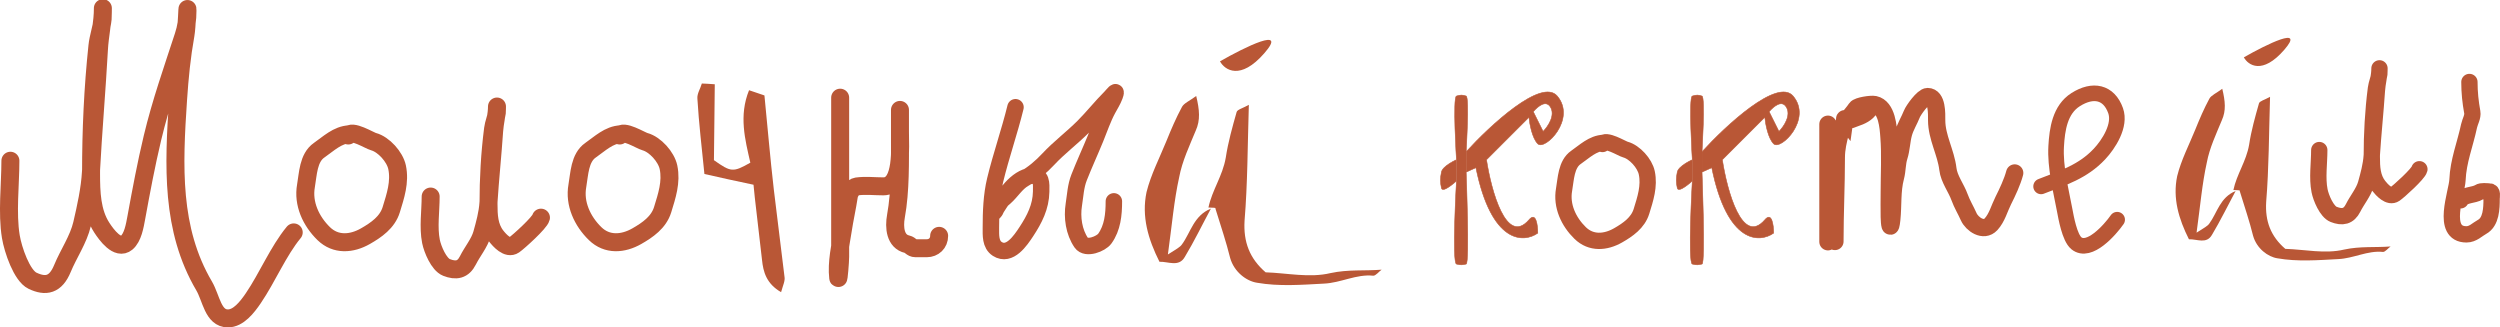
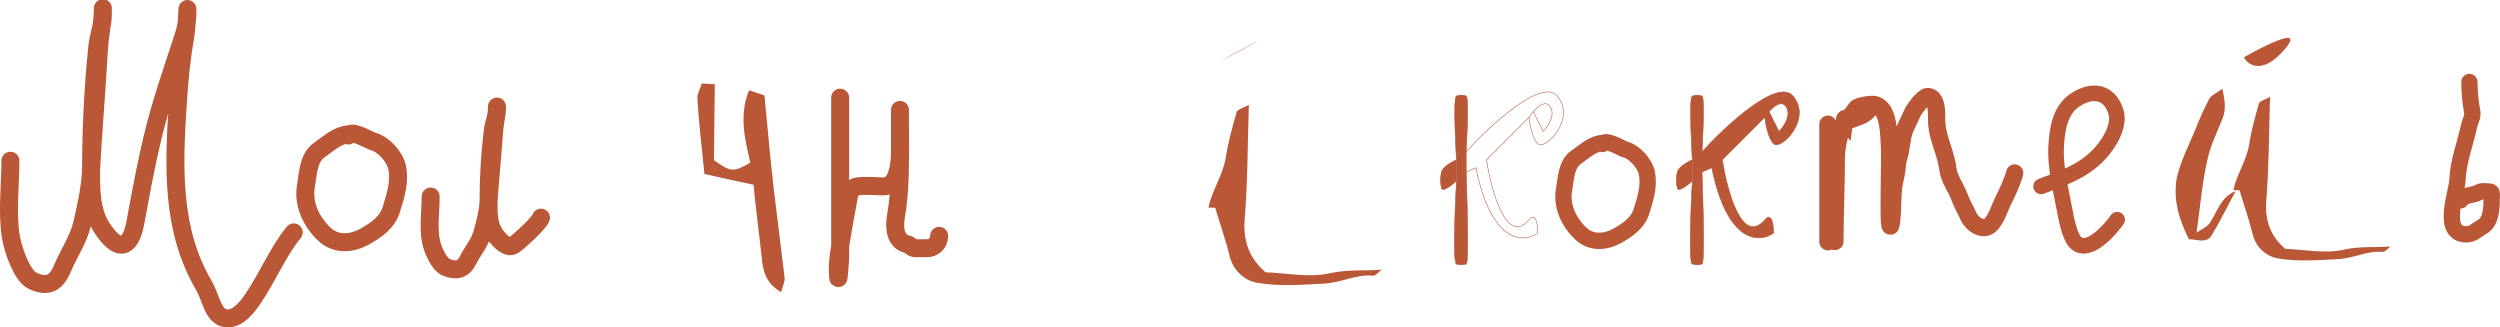
<svg xmlns="http://www.w3.org/2000/svg" viewBox="0 0 148.361 19.43" fill="none">
  <path d="M121.127 11.062C122.429 10.553 123.607 10.191 124.592 9.141C125.142 8.555 125.862 7.438 125.549 6.566C125.148 5.446 124.201 5.263 123.178 5.912C122.242 6.506 122.079 7.678 122.022 8.683C121.952 9.913 122.298 11.259 122.526 12.467C122.609 12.905 122.817 14.1 123.219 14.433C123.973 15.056 125.219 13.642 125.642 13.037" stroke="#B95736" stroke-width="0.925" stroke-linecap="round" />
  <path d="M0.617 9.539C0.617 10.968 0.412 12.639 0.643 14.044C0.771 14.821 1.294 16.357 1.928 16.659C2.713 17.033 3.301 16.916 3.705 15.934C4.061 15.069 4.657 14.214 4.873 13.288C5.102 12.299 5.343 11.219 5.398 10.192C5.526 7.775 5.738 5.355 5.872 2.93C5.916 2.111 6.105 1.319 6.105 0.496C6.105 0.4 6.102 1.016 6.092 1.111C6.037 1.664 5.839 2.177 5.781 2.733C5.515 5.258 5.404 7.735 5.404 10.279C5.404 11.433 5.439 12.579 6.04 13.508C6.319 13.939 6.982 14.849 7.513 14.406C7.884 14.096 7.999 13.405 8.09 12.91C8.382 11.315 8.674 9.749 9.05 8.176C9.55 6.086 10.236 4.147 10.892 2.135C11.058 1.626 11.126 1.173 11.126 0.63C11.126 0.153 11.092 1.589 11.009 2.056C10.777 3.356 10.657 4.575 10.568 5.9C10.302 9.848 10.137 13.61 12.112 16.966C12.54 17.695 12.637 18.896 13.526 18.896C14.148 18.896 14.662 18.24 15.031 17.698C15.867 16.469 16.511 14.908 17.431 13.792" stroke="#B95736" stroke-width="1.067" stroke-linecap="round" />
  <path d="M25.557 11.664C25.557 12.509 25.409 13.496 25.576 14.326C25.668 14.785 26.042 15.692 26.497 15.871C27.06 16.092 27.482 16.022 27.772 15.443C28.027 14.932 28.455 14.427 28.609 13.879C28.774 13.295 28.947 12.657 28.986 12.05C29.078 10.622 29.23 9.192 29.326 7.76C29.358 7.276 29.493 6.808 29.493 6.322C29.493 6.266 29.491 6.629 29.484 6.685C29.444 7.012 29.303 7.315 29.261 7.644C29.07 9.136 28.991 10.599 28.991 12.102C28.991 12.784 29.016 13.46 29.447 14.009C29.647 14.264 30.122 14.802 30.503 14.54C30.77 14.357 32.038 13.21 32.103 12.917" stroke="#B95736" stroke-width="1.067" stroke-linecap="round" />
-   <path d="M137.636 8.905C137.636 9.672 137.502 10.568 137.653 11.321C137.736 11.738 138.076 12.561 138.489 12.723C139 12.924 139.383 12.861 139.646 12.335C139.878 11.871 140.266 11.413 140.407 10.916C140.556 10.385 140.713 9.806 140.749 9.256C140.832 7.959 140.97 6.661 141.057 5.361C141.086 4.922 141.209 4.497 141.209 4.056C141.209 4.005 141.207 4.335 141.201 4.386C141.165 4.682 141.036 4.958 140.998 5.256C140.825 6.61 140.753 7.938 140.753 9.302C140.753 9.921 140.775 10.536 141.167 11.034C141.348 11.265 141.78 11.753 142.126 11.515C142.368 11.349 143.519 10.308 143.578 10.043" stroke="#B95736" stroke-width="0.968" stroke-linecap="round" />
  <path d="M95.165 8.478C94.52 8.503 94.027 8.992 93.527 9.338C92.934 9.748 92.93 10.632 92.819 11.254C92.647 12.213 93.087 13.161 93.777 13.831C94.423 14.459 95.281 14.392 96.024 13.967C96.601 13.637 97.202 13.225 97.412 12.543C97.64 11.802 97.895 11.049 97.727 10.255C97.61 9.695 97.007 9.022 96.457 8.875C96.233 8.815 95.27 8.203 95.099 8.545" stroke="#B95736" stroke-width="0.968" stroke-linecap="round" />
  <path d="M20.742 7.969C20.032 7.996 19.488 8.534 18.938 8.915C18.285 9.367 18.28 10.341 18.158 11.026C17.969 12.083 18.453 13.127 19.213 13.866C19.925 14.557 20.87 14.483 21.688 14.015C22.324 13.652 22.986 13.197 23.217 12.446C23.468 11.63 23.749 10.801 23.565 9.926C23.435 9.309 22.771 8.567 22.166 8.405C21.919 8.34 20.858 7.665 20.669 8.041" stroke="#B95736" stroke-width="1.067" stroke-linecap="round" />
-   <path d="M36.848 7.969C36.137 7.996 35.594 8.534 35.044 8.915C34.39 9.367 34.385 10.341 34.263 11.026C34.074 12.083 34.559 13.127 35.319 13.866C36.03 14.557 36.975 14.483 37.794 14.015C38.43 13.652 39.092 13.197 39.323 12.446C39.574 11.63 39.855 10.801 39.671 9.926C39.541 9.309 38.877 8.567 38.271 8.405C38.024 8.34 36.963 7.665 36.775 8.041" stroke="#B95736" stroke-width="1.067" stroke-linecap="round" />
  <path d="M108.892 14.33C108.892 12.661 108.975 11.004 108.975 9.344C108.975 8.827 109.092 8.333 109.223 7.837C109.374 7.267 109.847 6.894 110.151 6.434C110.255 6.277 111.041 6.16 111.249 6.204C111.992 6.36 112.058 7.575 112.099 8.111C112.184 9.195 112.118 10.31 112.118 11.398C112.118 11.889 112.106 12.381 112.118 12.871C112.128 13.296 112.185 13.778 112.265 13.027C112.354 12.185 112.27 11.336 112.49 10.504C112.597 10.099 112.57 9.683 112.697 9.288C112.838 8.846 112.841 8.369 112.963 7.919C113.075 7.509 113.308 7.15 113.459 6.764C113.55 6.534 114.124 5.73 114.392 5.73C114.971 5.73 114.93 6.758 114.93 7.138C114.93 8.144 115.481 9.048 115.596 10.03C115.665 10.621 116.091 11.154 116.29 11.707C116.435 12.111 116.658 12.469 116.832 12.862C117.025 13.298 117.715 13.786 118.155 13.31C118.515 12.92 118.65 12.365 118.881 11.907C119.129 11.416 119.422 10.792 119.561 10.265M108.478 7.372V11.872M108.478 11.872C108.478 10.786 108.511 9.482 108.928 8.467C109.09 8.074 109.373 7.572 109.466 7.177C109.473 7.148 109.477 7.125 109.48 7.106M108.478 11.872V14.347M109.48 7.106C109.496 6.994 109.445 7.061 109.48 7.106ZM109.48 7.106C109.492 7.122 109.514 7.135 109.553 7.138C109.799 7.151 109.893 7.071 110.114 6.999C110.422 6.898 110.806 6.723 110.959 6.434" stroke="#B95736" stroke-width="1.026" stroke-linecap="round" />
  <path d="M49.859 5.797C49.859 8.947 49.859 12.097 49.859 15.247C49.859 15.499 49.766 16.68 49.743 16.485C49.638 15.59 49.874 14.579 50.009 13.697C50.114 13.003 50.27 12.324 50.375 11.63C50.408 11.42 50.607 11.099 50.838 11.066C51.349 10.993 51.911 11.059 52.429 11.059C53.594 11.059 53.408 8.704 53.408 7.816C53.408 7.42 53.408 7.023 53.408 6.626C53.408 6.262 53.408 6.974 53.408 7.048C53.408 7.388 53.408 7.728 53.408 8.068C53.408 9.6 53.444 11.322 53.17 12.827C53.047 13.501 53.125 14.335 53.836 14.493C54.035 14.537 54.099 14.731 54.326 14.731C54.55 14.731 54.774 14.731 54.999 14.731C55.408 14.731 55.733 14.437 55.733 13.996" stroke="#B95736" stroke-width="1.067" stroke-linecap="round" />
-   <path d="M60.264 6.364C59.908 7.818 59.41 9.227 59.058 10.68C58.838 11.587 58.804 12.573 58.804 13.504C58.804 13.948 58.764 14.502 59.185 14.773C59.912 15.241 60.563 14.272 60.912 13.74C61.391 13.011 61.77 12.272 61.787 11.378C61.796 10.895 61.839 10.351 61.212 10.429C60.29 10.545 59.614 11.613 59.153 12.33C59.113 12.392 58.994 12.698 58.994 12.552C58.994 12.244 59.425 11.901 59.633 11.72C60.032 11.37 60.307 10.878 60.771 10.613C61.313 10.303 61.786 9.9 62.21 9.446C62.851 8.758 63.619 8.185 64.283 7.521C64.843 6.961 65.336 6.333 65.898 5.772C66.052 5.617 66.327 5.224 66.152 5.694C66.047 5.976 65.892 6.214 65.75 6.477C65.45 7.031 65.254 7.627 65.016 8.208C64.698 8.986 64.347 9.744 64.04 10.525C63.832 11.052 63.814 11.589 63.726 12.143C63.606 12.898 63.727 13.769 64.17 14.41C64.458 14.826 65.342 14.469 65.563 14.163C66.025 13.523 66.102 12.729 66.102 11.949" stroke="#B95736" stroke-width="0.977" stroke-linecap="round" />
  <path d="M106.41 5.701C105.487 4.609 102.422 7.45 101.005 9.006V10.213L101.583 9.951C102.506 14.485 104.416 14.429 105.256 13.834C105.256 13.362 105.151 12.543 104.731 13.047C103.388 14.6 102.492 11.315 102.212 9.479L104.731 6.96C104.799 6.859 104.887 6.741 104.987 6.627C105.303 6.267 105.736 5.948 105.99 6.33C106.326 6.834 105.851 7.52 105.571 7.799L104.987 6.627C104.887 6.741 104.799 6.859 104.731 6.96C104.766 7.345 104.92 8.198 105.256 8.534C105.676 8.954 107.565 7.065 106.41 5.701Z" fill="#B95736" />
  <path d="M100.428 15.67C100.704 15.746 100.793 15.716 101.005 15.67C101.217 15.625 101.005 10.213 101.005 10.213V9.006C101.005 9.006 101.205 5.774 101.005 5.701C100.805 5.627 100.659 5.62 100.428 5.701C100.198 5.781 100.428 9.479 100.428 9.479V10.738C100.428 10.738 100.152 15.595 100.428 15.67Z" fill="#B95736" />
  <path d="M100.428 9.479C100.428 9.479 99.61 9.843 99.536 10.213C99.463 10.583 99.463 10.82 99.536 11.158C99.61 11.496 100.428 10.738 100.428 10.738V9.479Z" fill="#B95736" />
  <path d="M100.428 9.479C100.428 9.479 100.198 5.781 100.428 5.701C100.659 5.62 100.805 5.627 101.005 5.701C101.205 5.774 101.005 9.006 101.005 9.006M100.428 9.479C100.428 9.479 99.61 9.843 99.536 10.213C99.463 10.583 99.463 10.82 99.536 11.158C99.61 11.496 100.428 10.738 100.428 10.738M100.428 9.479V10.738M101.005 9.006C102.422 7.45 105.487 4.609 106.41 5.701C107.565 7.065 105.676 8.954 105.256 8.534C104.92 8.198 104.766 7.345 104.731 6.96M101.005 9.006V10.213M104.731 6.96C104.799 6.859 104.887 6.741 104.987 6.627M104.731 6.96L102.212 9.479C102.492 11.315 103.388 14.6 104.731 13.047C105.151 12.543 105.256 13.362 105.256 13.834C104.416 14.429 102.506 14.485 101.583 9.951L101.005 10.213M104.987 6.627C105.303 6.267 105.736 5.948 105.99 6.33C106.326 6.834 105.851 7.52 105.571 7.799L104.987 6.627ZM101.005 10.213C101.005 10.213 101.217 15.625 101.005 15.67C100.793 15.716 100.704 15.746 100.428 15.67C100.152 15.595 100.428 10.738 100.428 10.738" stroke="#B95736" stroke-width="0.032" />
-   <path d="M92.414 5.701C91.49 4.609 88.426 7.45 87.009 9.006V10.213L87.586 9.951C88.51 14.485 90.42 14.429 91.259 13.834C91.259 13.362 91.155 12.543 90.735 13.047C89.391 14.6 88.496 11.315 88.216 9.479L90.735 6.96C90.802 6.859 90.891 6.741 90.991 6.627C91.307 6.267 91.739 5.948 91.994 6.33C92.33 6.834 91.854 7.52 91.574 7.799L90.991 6.627C90.891 6.741 90.802 6.859 90.735 6.96C90.77 7.345 90.924 8.198 91.259 8.534C91.679 8.954 93.568 7.065 92.414 5.701Z" fill="#B95736" />
  <path d="M86.432 15.67C86.708 15.746 86.797 15.716 87.009 15.67C87.221 15.625 87.009 10.213 87.009 10.213V9.006C87.009 9.006 87.209 5.774 87.009 5.701C86.809 5.627 86.662 5.62 86.432 5.701C86.201 5.781 86.432 9.479 86.432 9.479V10.738C86.432 10.738 86.156 15.595 86.432 15.67Z" fill="#B95736" />
  <path d="M86.432 9.479C86.432 9.479 85.613 9.843 85.54 10.213C85.466 10.583 85.466 10.82 85.54 11.158C85.613 11.496 86.432 10.738 86.432 10.738V9.479Z" fill="#B95736" />
  <path d="M86.432 9.479C86.432 9.479 86.201 5.781 86.432 5.701C86.662 5.62 86.809 5.627 87.009 5.701C87.209 5.774 87.009 9.006 87.009 9.006M86.432 9.479C86.432 9.479 85.613 9.843 85.54 10.213C85.466 10.583 85.466 10.82 85.54 11.158C85.613 11.496 86.432 10.738 86.432 10.738M86.432 9.479V10.738M87.009 9.006C88.426 7.45 91.49 4.609 92.414 5.701C93.568 7.065 91.679 8.954 91.259 8.534C90.924 8.198 90.77 7.345 90.735 6.96M87.009 9.006V10.213M90.735 6.96C90.802 6.859 90.891 6.741 90.991 6.627M90.735 6.96L88.216 9.479C88.496 11.315 89.391 14.6 90.735 13.047C91.155 12.543 91.259 13.362 91.259 13.834C90.42 14.429 88.51 14.485 87.586 9.951L87.009 10.213M90.991 6.627C91.307 6.267 91.739 5.948 91.994 6.33C92.33 6.834 91.854 7.52 91.574 7.799L90.991 6.627ZM87.009 10.213C87.009 10.213 87.221 15.625 87.009 15.67C86.797 15.716 86.708 15.746 86.432 15.67C86.156 15.595 86.432 10.738 86.432 10.738" stroke="#B95736" stroke-width="0.032" />
  <path d="M146.546 4.865C146.546 5.487 146.606 6.055 146.716 6.66C146.764 6.923 146.58 7.217 146.526 7.47C146.293 8.567 145.883 9.559 145.838 10.679C145.809 11.411 144.82 13.908 146.37 13.908C146.755 13.908 147.006 13.623 147.297 13.464C147.843 13.166 147.863 12.357 147.863 11.801C147.863 11.646 147.942 11.362 147.731 11.362C147.543 11.362 147.275 11.307 147.111 11.411C146.815 11.6 146.191 11.545 146.019 11.889" stroke="#B95736" stroke-width="0.968" stroke-linecap="round" />
  <path d="M46.353 17.339C45.479 16.833 45.292 16.131 45.221 15.42C45.069 14.19 44.946 12.959 44.794 11.729C44.767 11.456 44.739 11.182 44.717 10.963C43.696 10.745 42.766 10.548 41.803 10.325C41.647 8.765 41.473 7.317 41.387 5.861C41.357 5.56 41.563 5.267 41.65 4.956C41.885 4.963 42.063 4.976 42.418 5.001C42.393 6.522 42.395 8.012 42.368 9.505C43.379 10.22 43.499 10.238 44.528 9.654C44.214 8.273 43.839 6.869 44.452 5.354C44.757 5.466 44.998 5.529 45.365 5.664C45.55 7.525 45.707 9.389 45.922 11.248C46.123 12.97 46.353 14.689 46.554 16.411C46.608 16.655 46.46 16.944 46.353 17.339Z" fill="#B95736" />
  <path d="M132.539 11.277C132.738 10.333 133.305 9.57 133.472 8.591C133.6 7.747 133.829 6.939 134.058 6.132C134.096 5.998 134.37 5.938 134.715 5.746C134.646 7.949 134.65 9.986 134.485 11.983C134.415 13.135 134.76 14.028 135.619 14.768C136.772 14.804 137.985 15.08 139.113 14.81C140.07 14.603 140.95 14.698 141.868 14.626C141.729 14.723 141.552 14.955 141.417 14.951C140.503 14.854 139.674 15.337 138.756 15.376C137.566 15.44 136.341 15.537 135.16 15.33C134.586 15.245 133.923 14.748 133.709 13.995C133.498 13.14 133.218 12.317 132.911 11.323C132.979 11.291 132.776 11.284 132.539 11.277Z" fill="#B95736" />
  <path d="M132.672 11.335C132.204 12.202 131.768 13.105 131.267 13.938C130.943 14.504 130.377 14.181 129.901 14.2C129.294 12.993 128.926 11.76 129.205 10.445C129.438 9.502 129.908 8.6 130.276 7.695C130.533 7.059 130.79 6.456 131.114 5.855C131.222 5.655 131.532 5.529 131.879 5.268C132.059 6.021 132.11 6.565 131.855 7.134C131.524 7.938 131.124 8.774 130.961 9.652C130.684 10.899 130.574 12.219 130.354 13.807C130.805 13.516 131.012 13.42 131.119 13.254C131.58 12.624 131.744 11.713 132.672 11.335Z" fill="#B95736" />
  <path d="M133.16 3.403C133.418 3.875 134.258 4.448 135.55 2.965C136.842 1.482 134.495 2.639 133.16 3.403Z" fill="#B95736" />
  <path d="M71.714 12.315C71.934 11.275 72.559 10.435 72.742 9.356C72.884 8.426 73.136 7.536 73.388 6.647C73.431 6.499 73.732 6.433 74.112 6.221C74.036 8.649 74.04 10.893 73.858 13.093C73.781 14.362 74.161 15.346 75.108 16.161C76.378 16.201 77.714 16.505 78.957 16.207C80.011 15.979 80.98 16.084 81.992 16.004C81.839 16.111 81.644 16.367 81.495 16.362C80.489 16.256 79.575 16.788 78.564 16.831C77.253 16.901 75.904 17.008 74.602 16.78C73.969 16.686 73.239 16.139 73.003 15.309C72.771 14.367 72.463 13.46 72.124 12.365C72.2 12.33 71.976 12.323 71.714 12.315Z" fill="#B95736" />
-   <path d="M71.862 12.378C71.346 13.334 70.866 14.329 70.313 15.246C69.957 15.87 69.332 15.514 68.808 15.535C68.14 14.205 67.734 12.847 68.041 11.398C68.299 10.359 68.816 9.366 69.221 8.369C69.505 7.668 69.788 7.004 70.145 6.342C70.264 6.121 70.605 5.983 70.988 5.696C71.186 6.524 71.242 7.124 70.961 7.751C70.596 8.637 70.156 9.558 69.976 10.524C69.671 11.898 69.55 13.352 69.308 15.102C69.804 14.781 70.032 14.676 70.15 14.493C70.658 13.799 70.839 12.795 71.862 12.378Z" fill="#B95736" />
-   <path d="M72.399 3.64C72.683 4.16 73.608 4.792 75.031 3.158C76.455 1.524 73.87 2.798 72.399 3.64Z" fill="#B95736" />
+   <path d="M72.399 3.64C76.455 1.524 73.87 2.798 72.399 3.64Z" fill="#B95736" />
</svg>